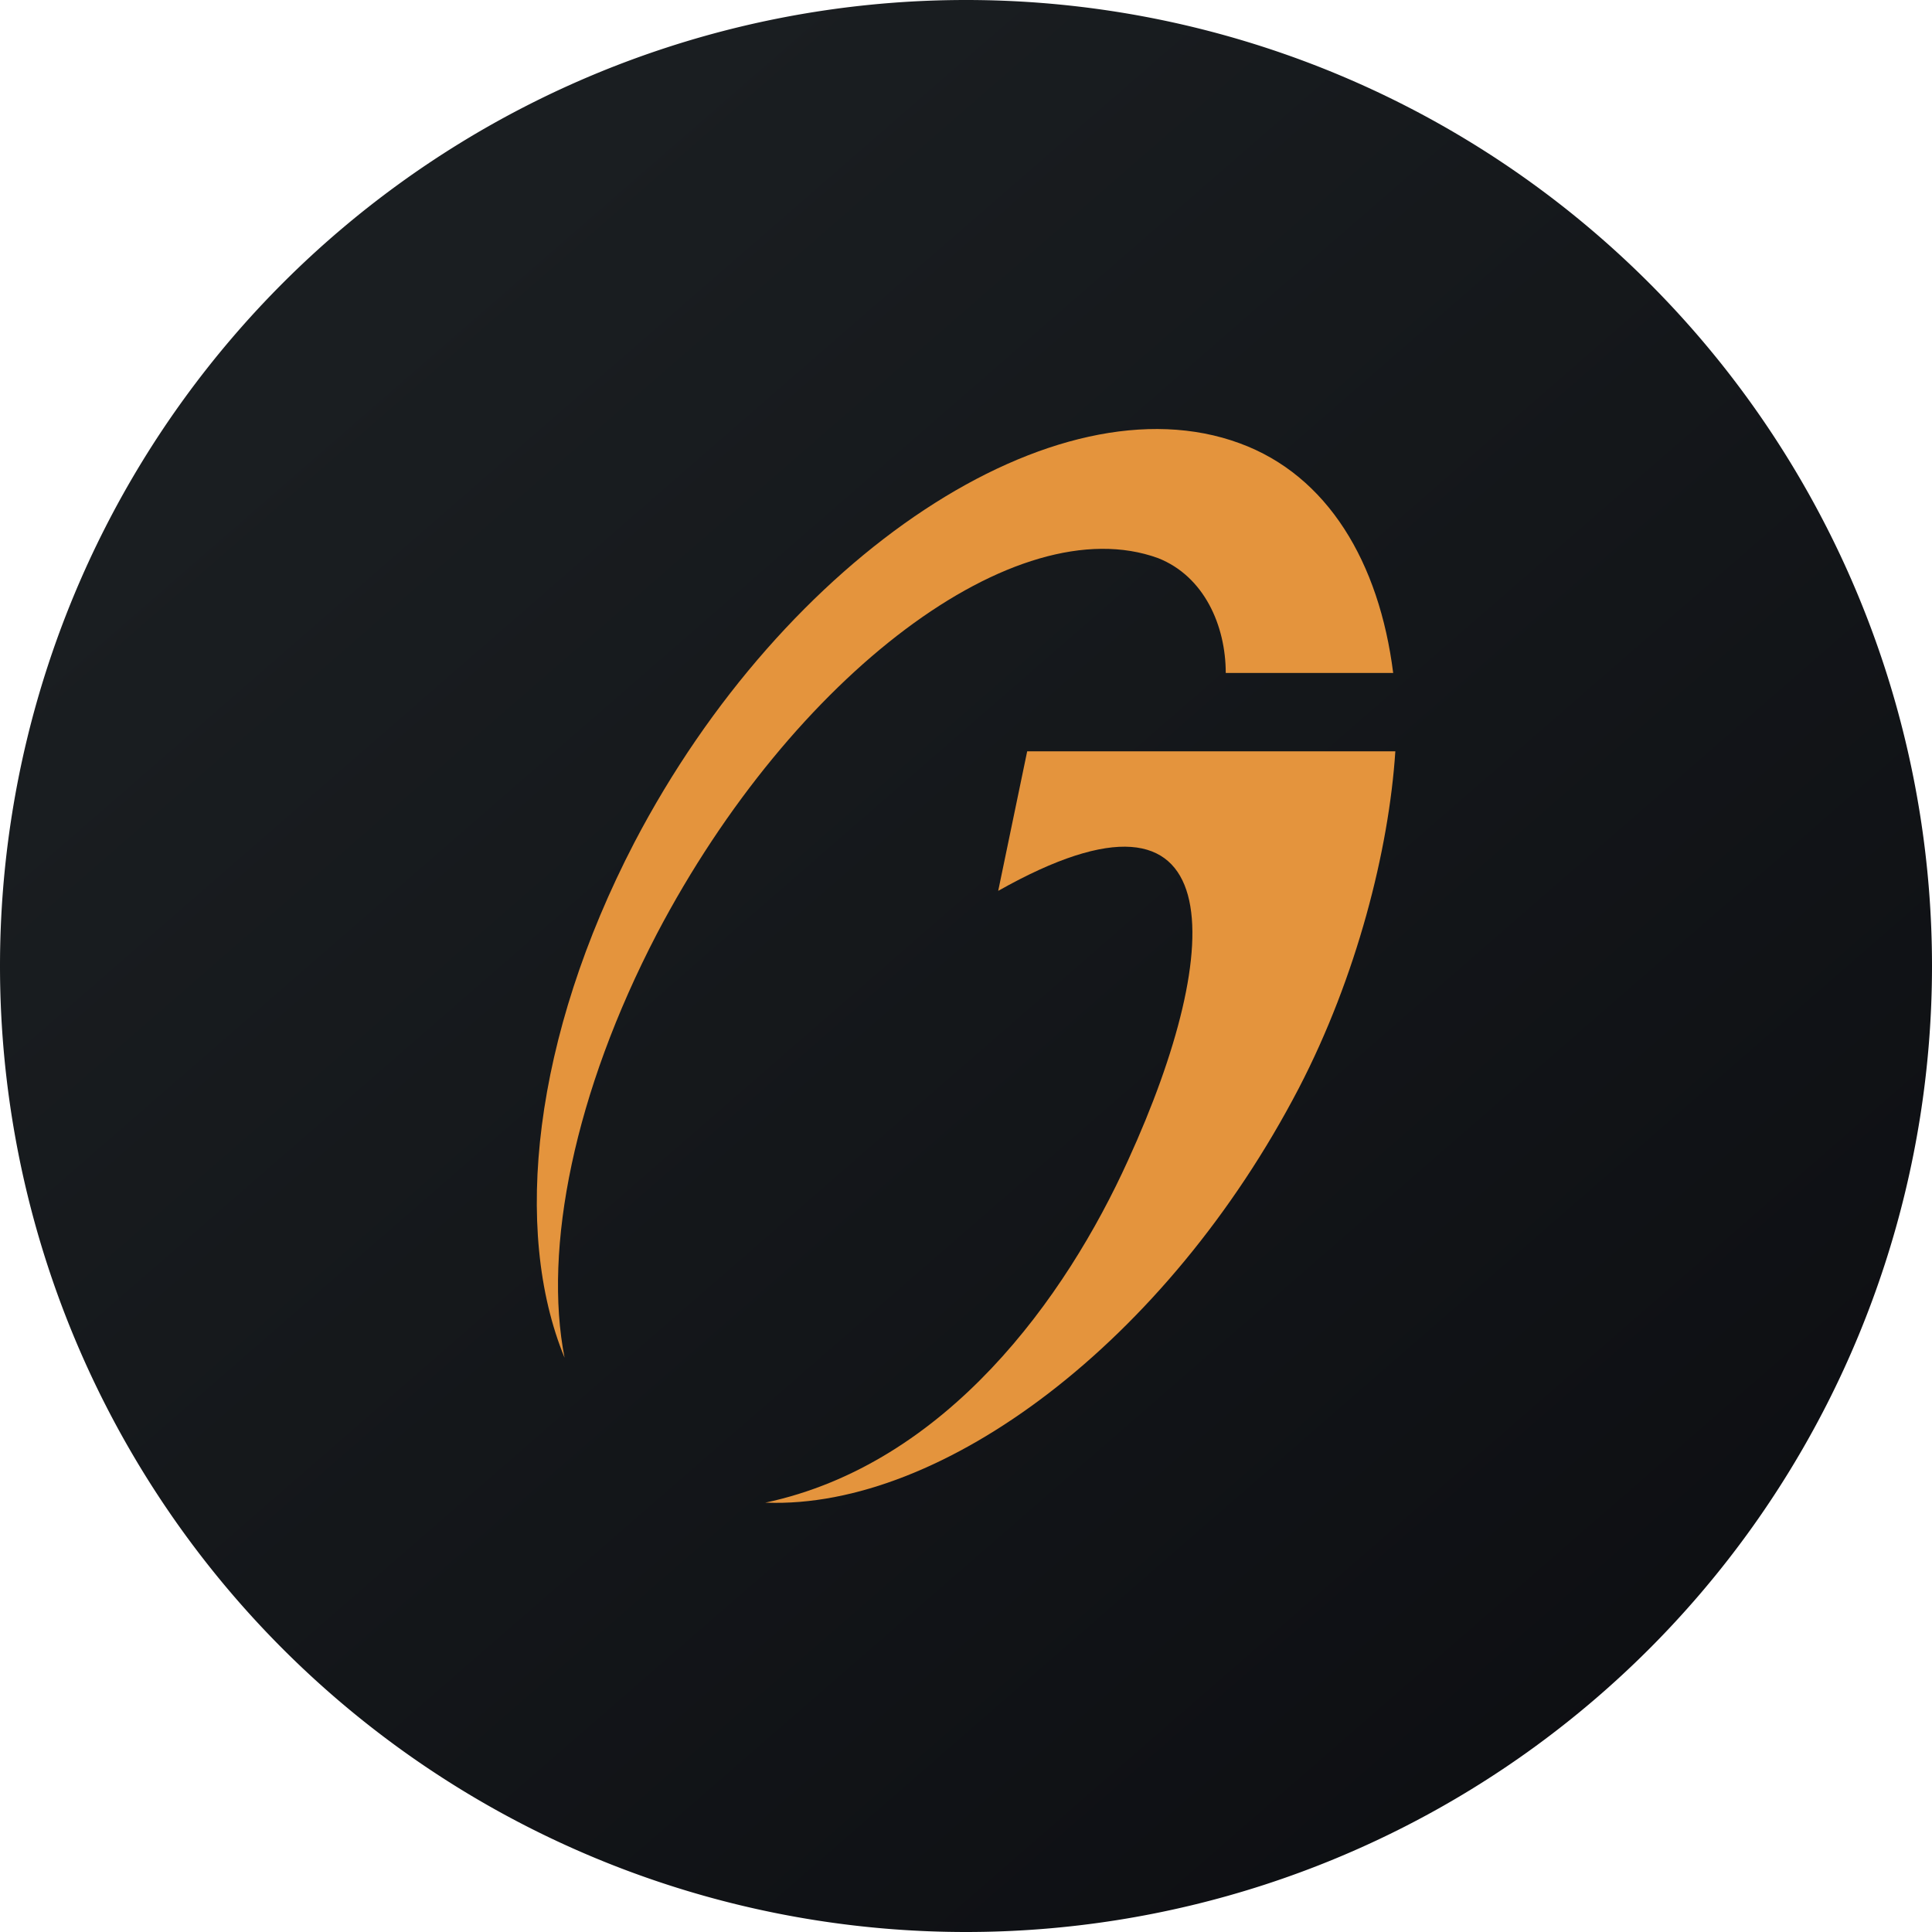
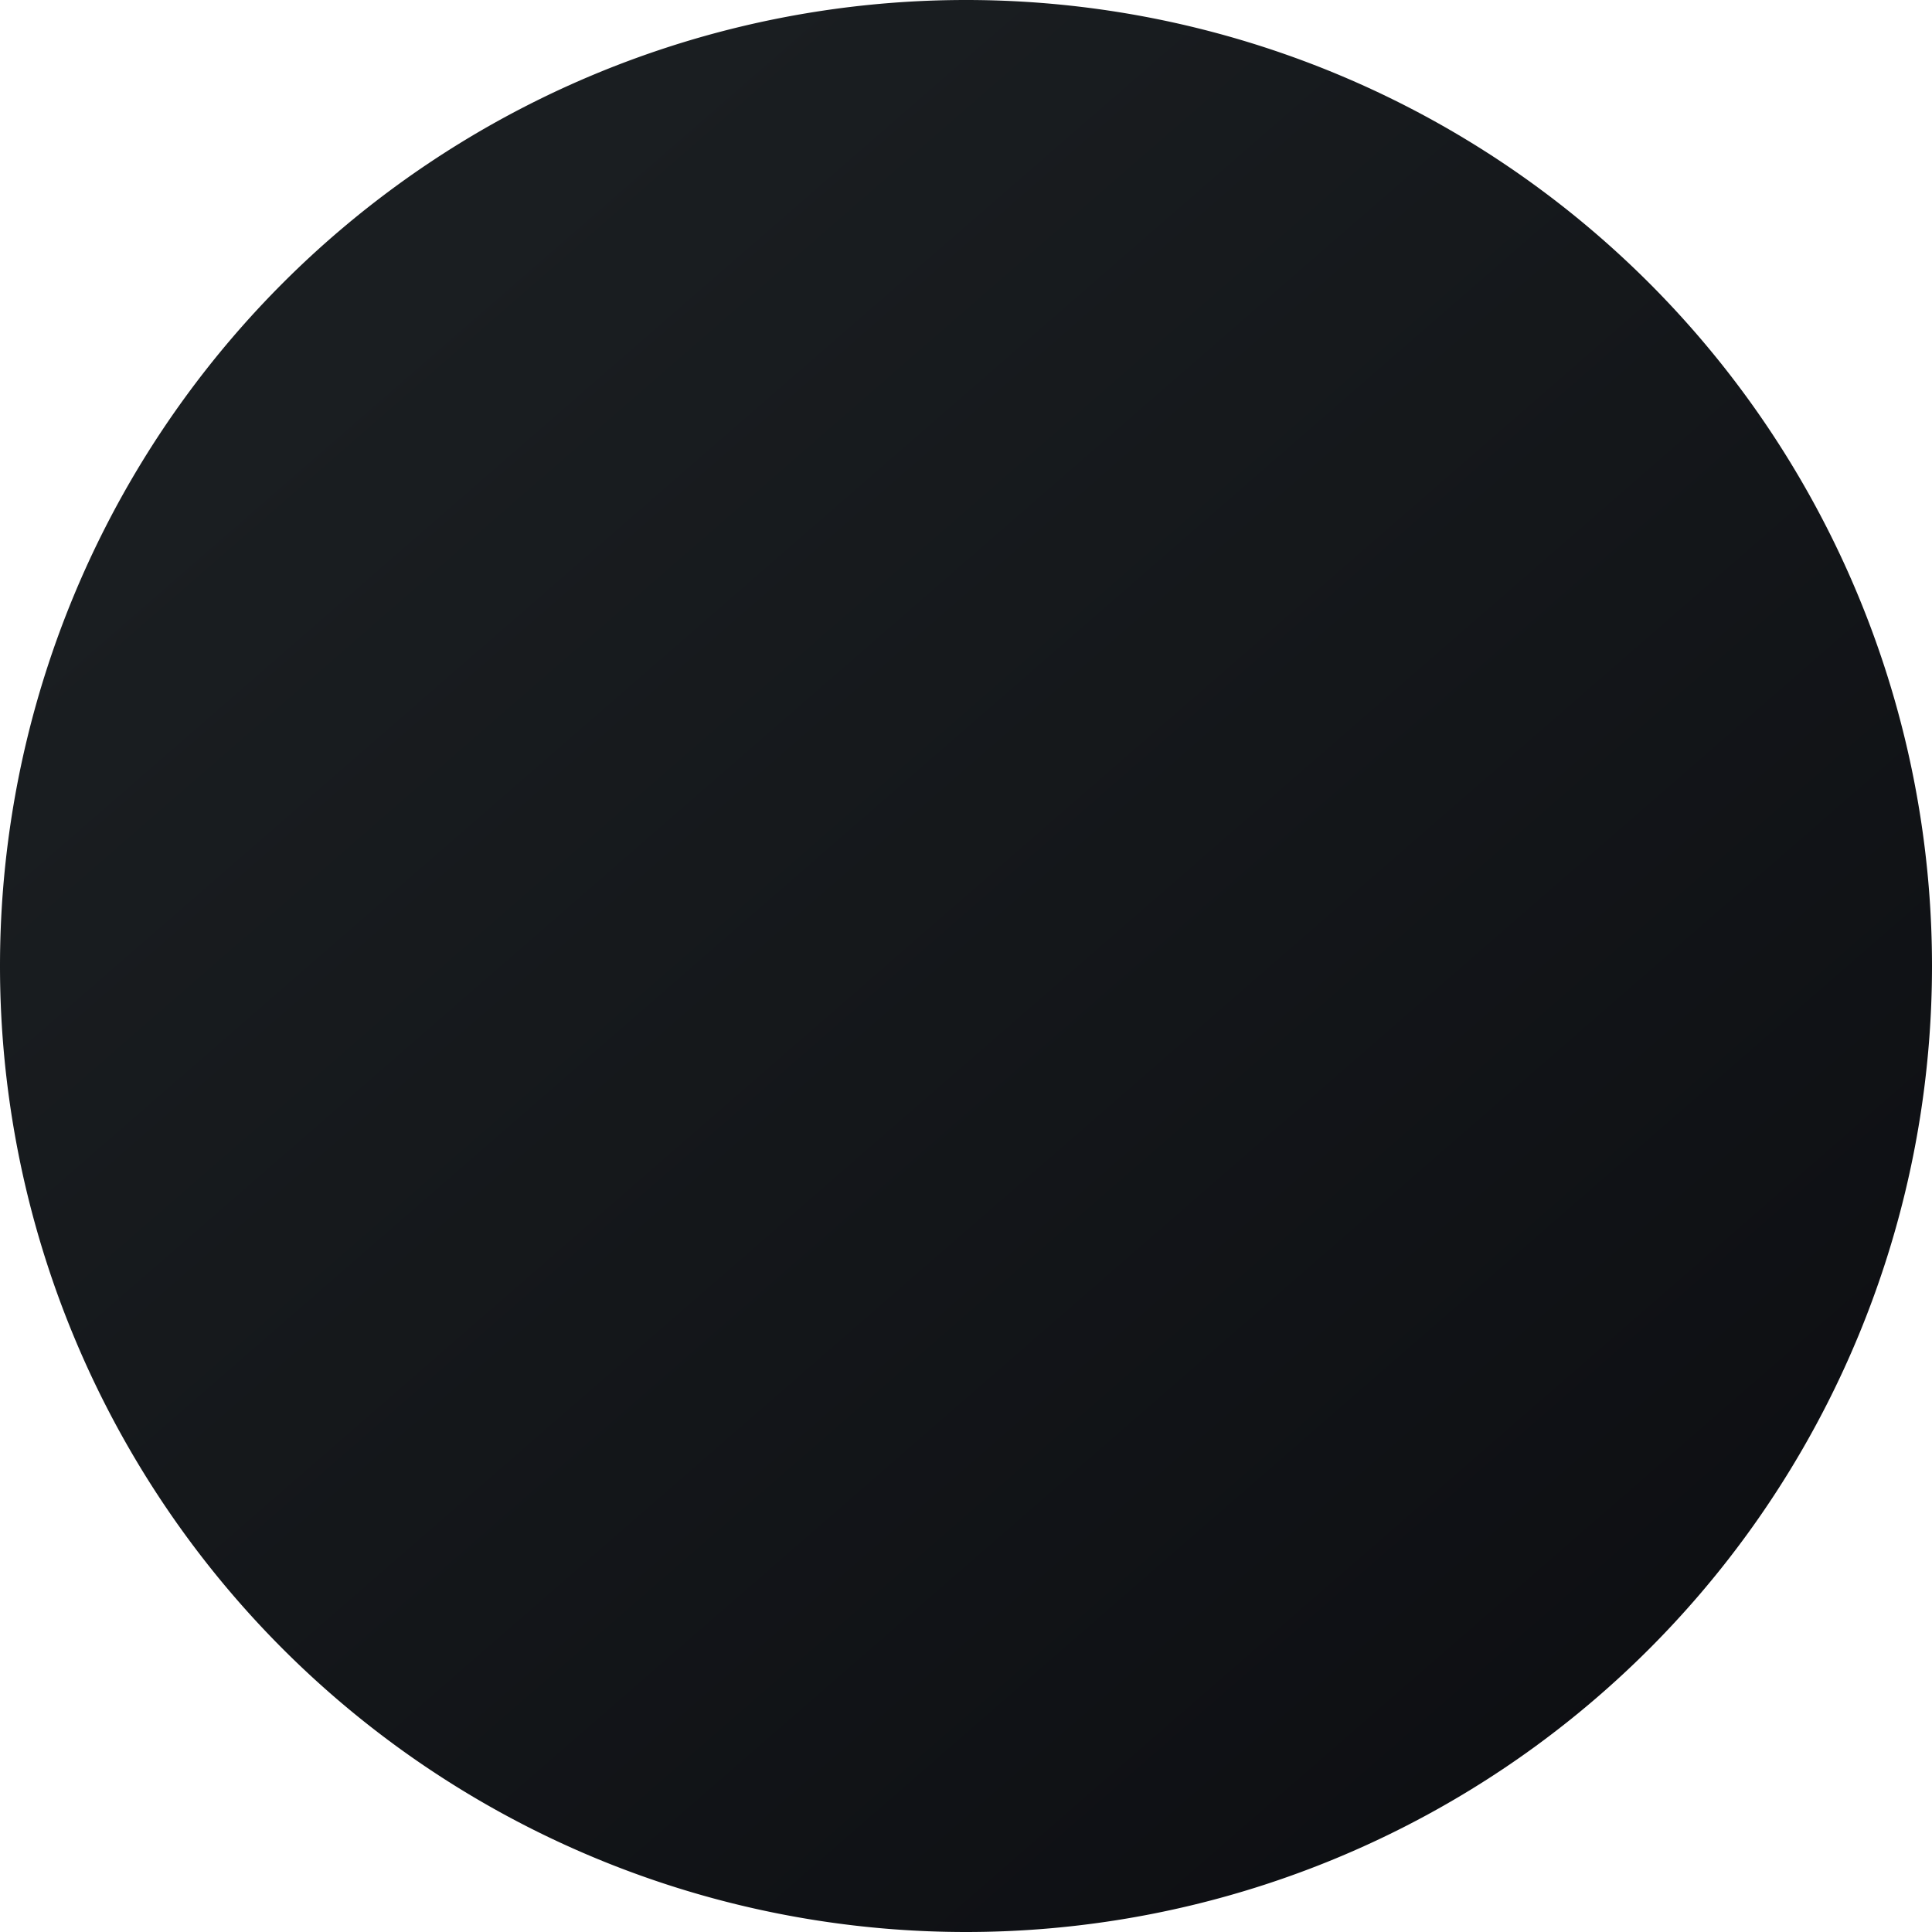
<svg xmlns="http://www.w3.org/2000/svg" width="18" height="18">
  <path d="M0 9a9 9 0 1118 0A9 9 0 010 9z" fill="url(#aw0nziu00)" />
-   <path d="M11.55 4.13c.82.3 1.3 1.11 1.43 2.14h-1.56c0-.44-.2-.9-.63-1.07-1.32-.48-3.4 1.08-4.67 3.5-.77 1.48-1.06 2.93-.86 3.95-.49-1.19-.29-2.99.65-4.8 1.4-2.68 3.93-4.35 5.64-3.72z" fill="#E4943D" />
-   <path d="M7.14 14c1.64.06 3.73-1.5 4.96-3.86.54-1.04.84-2.22.9-3.14H9.57L9.3 8.3c2.18-1.23 2.13.5 1.21 2.51-.58 1.28-1.69 2.83-3.38 3.19z" fill="#E4943D" />
  <defs>
    <linearGradient id="aw0nziu00" x1="3.35" y1="3.12" x2="21.9" y2="24.43" gradientUnits="userSpaceOnUse">
      <stop stop-color="#1A1E21" />
      <stop offset="1" stop-color="#06060A" />
    </linearGradient>
  </defs>
</svg>